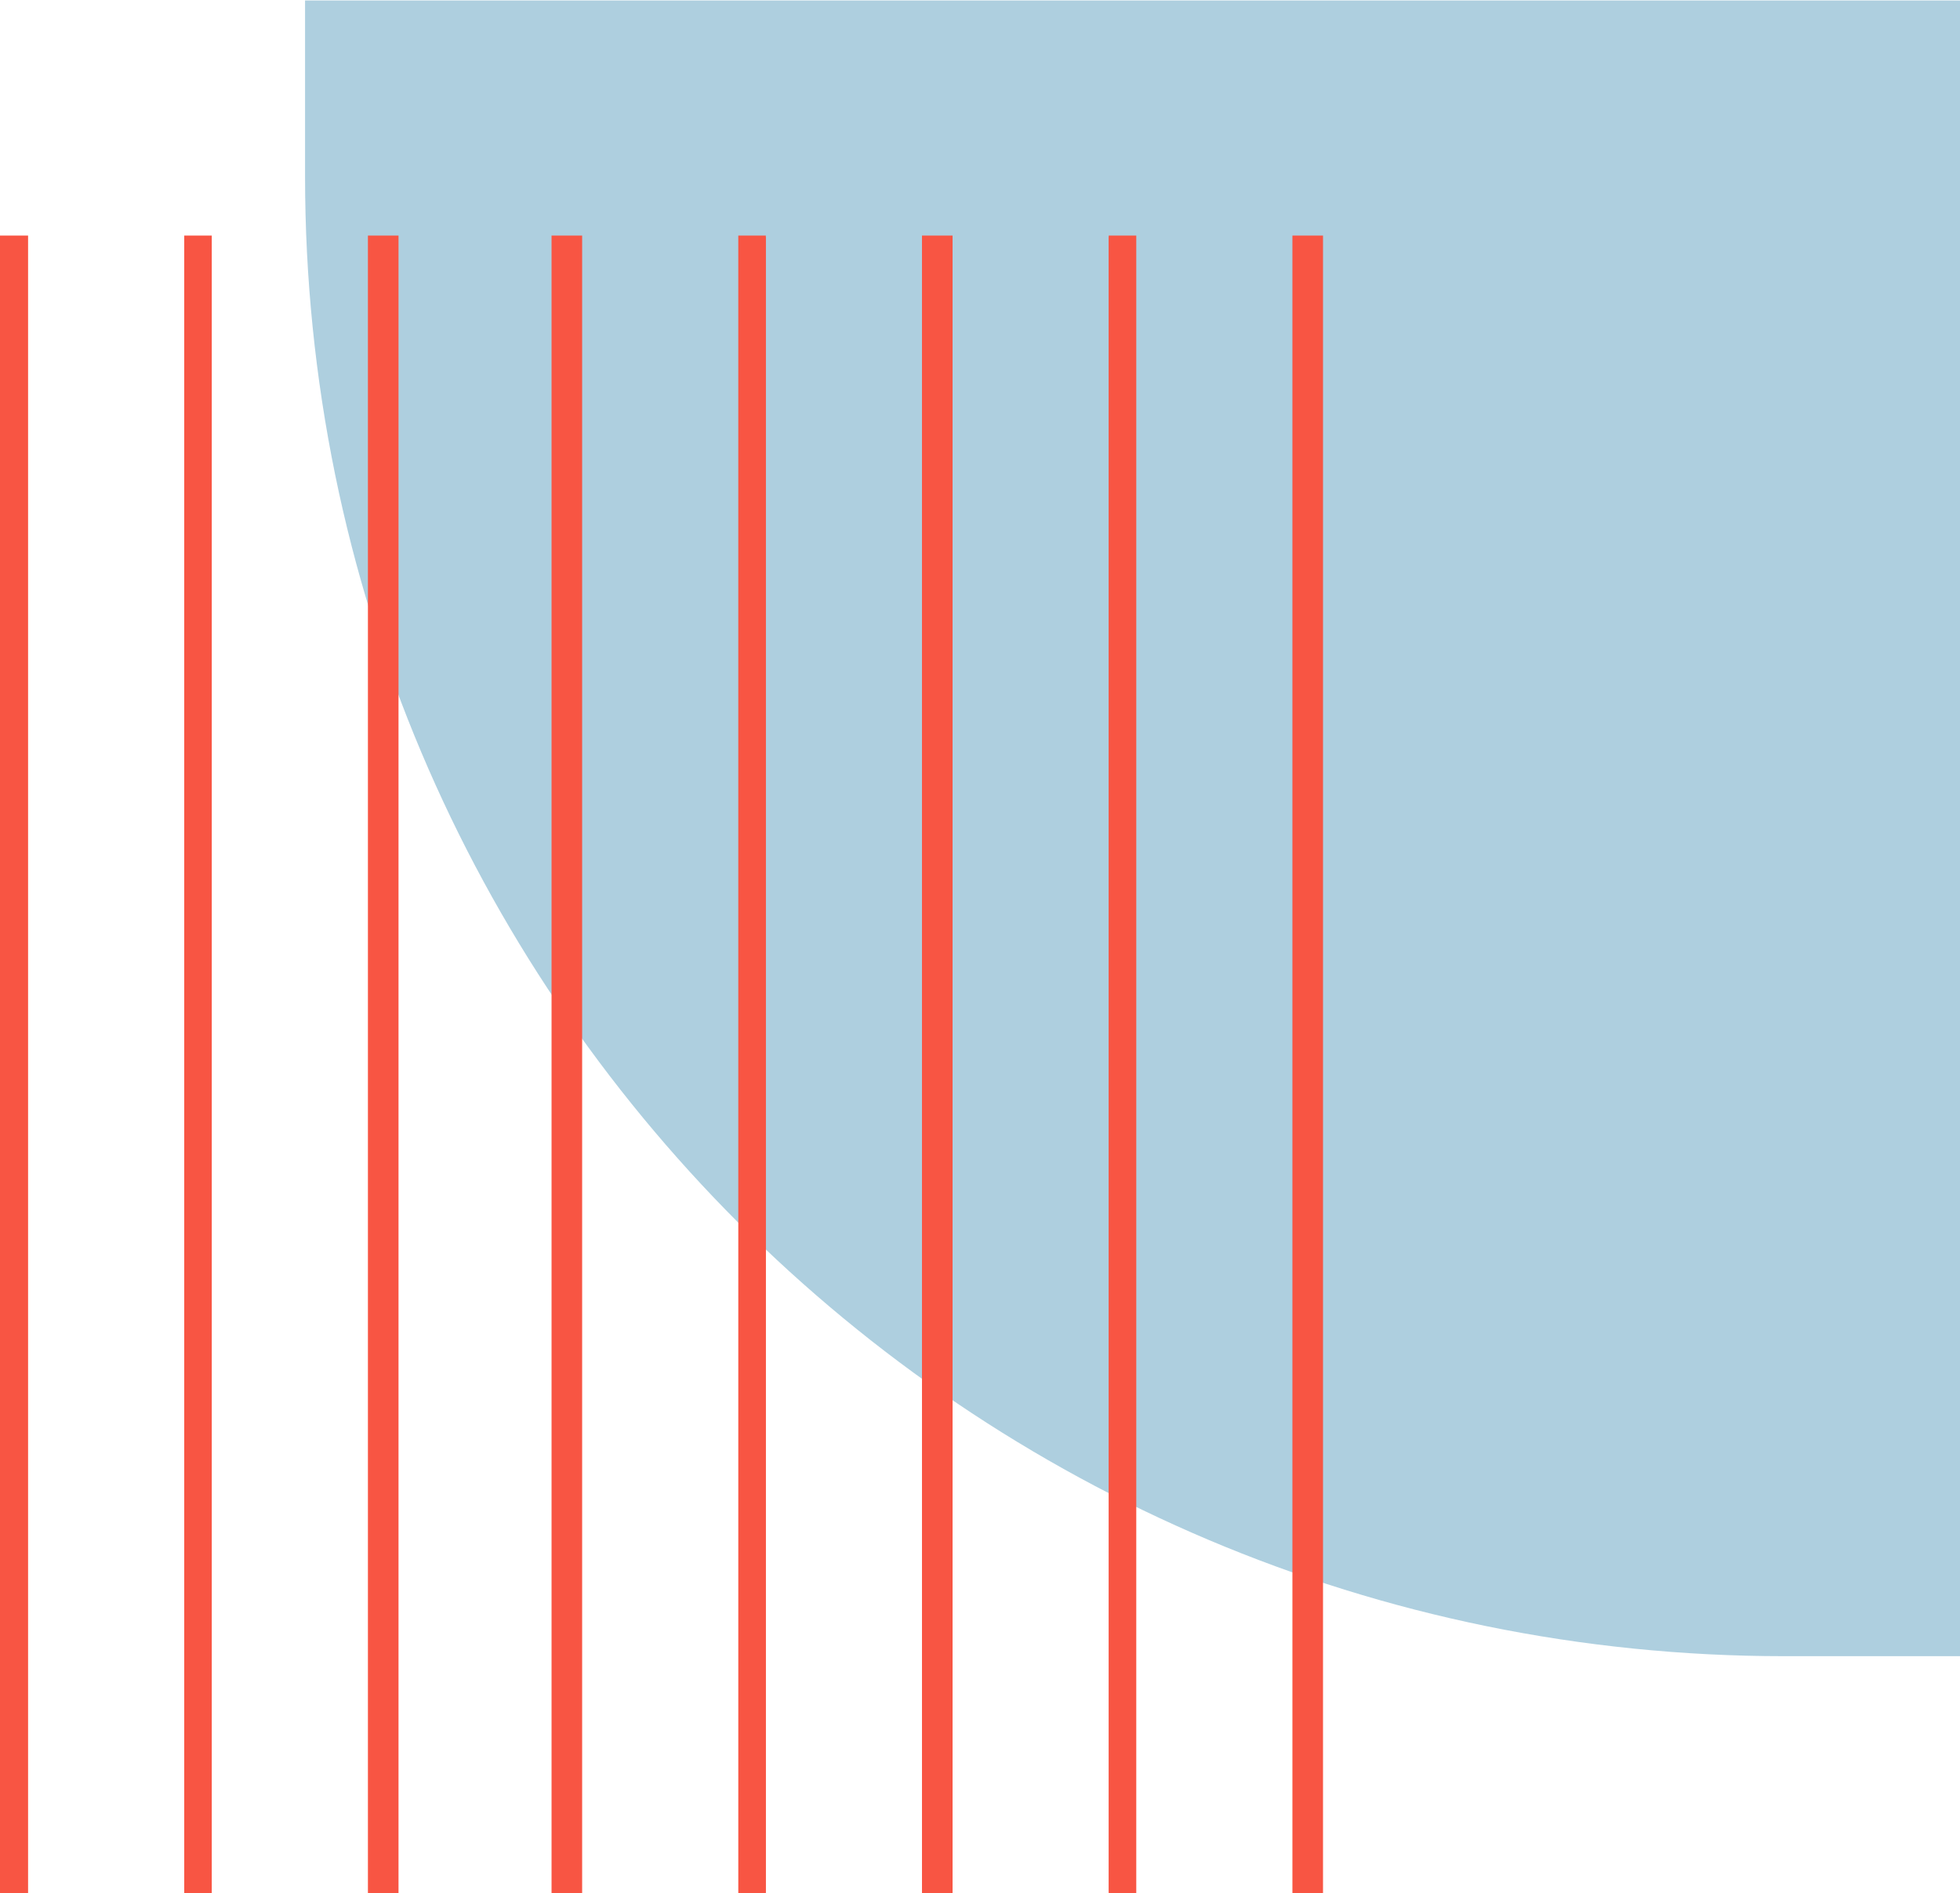
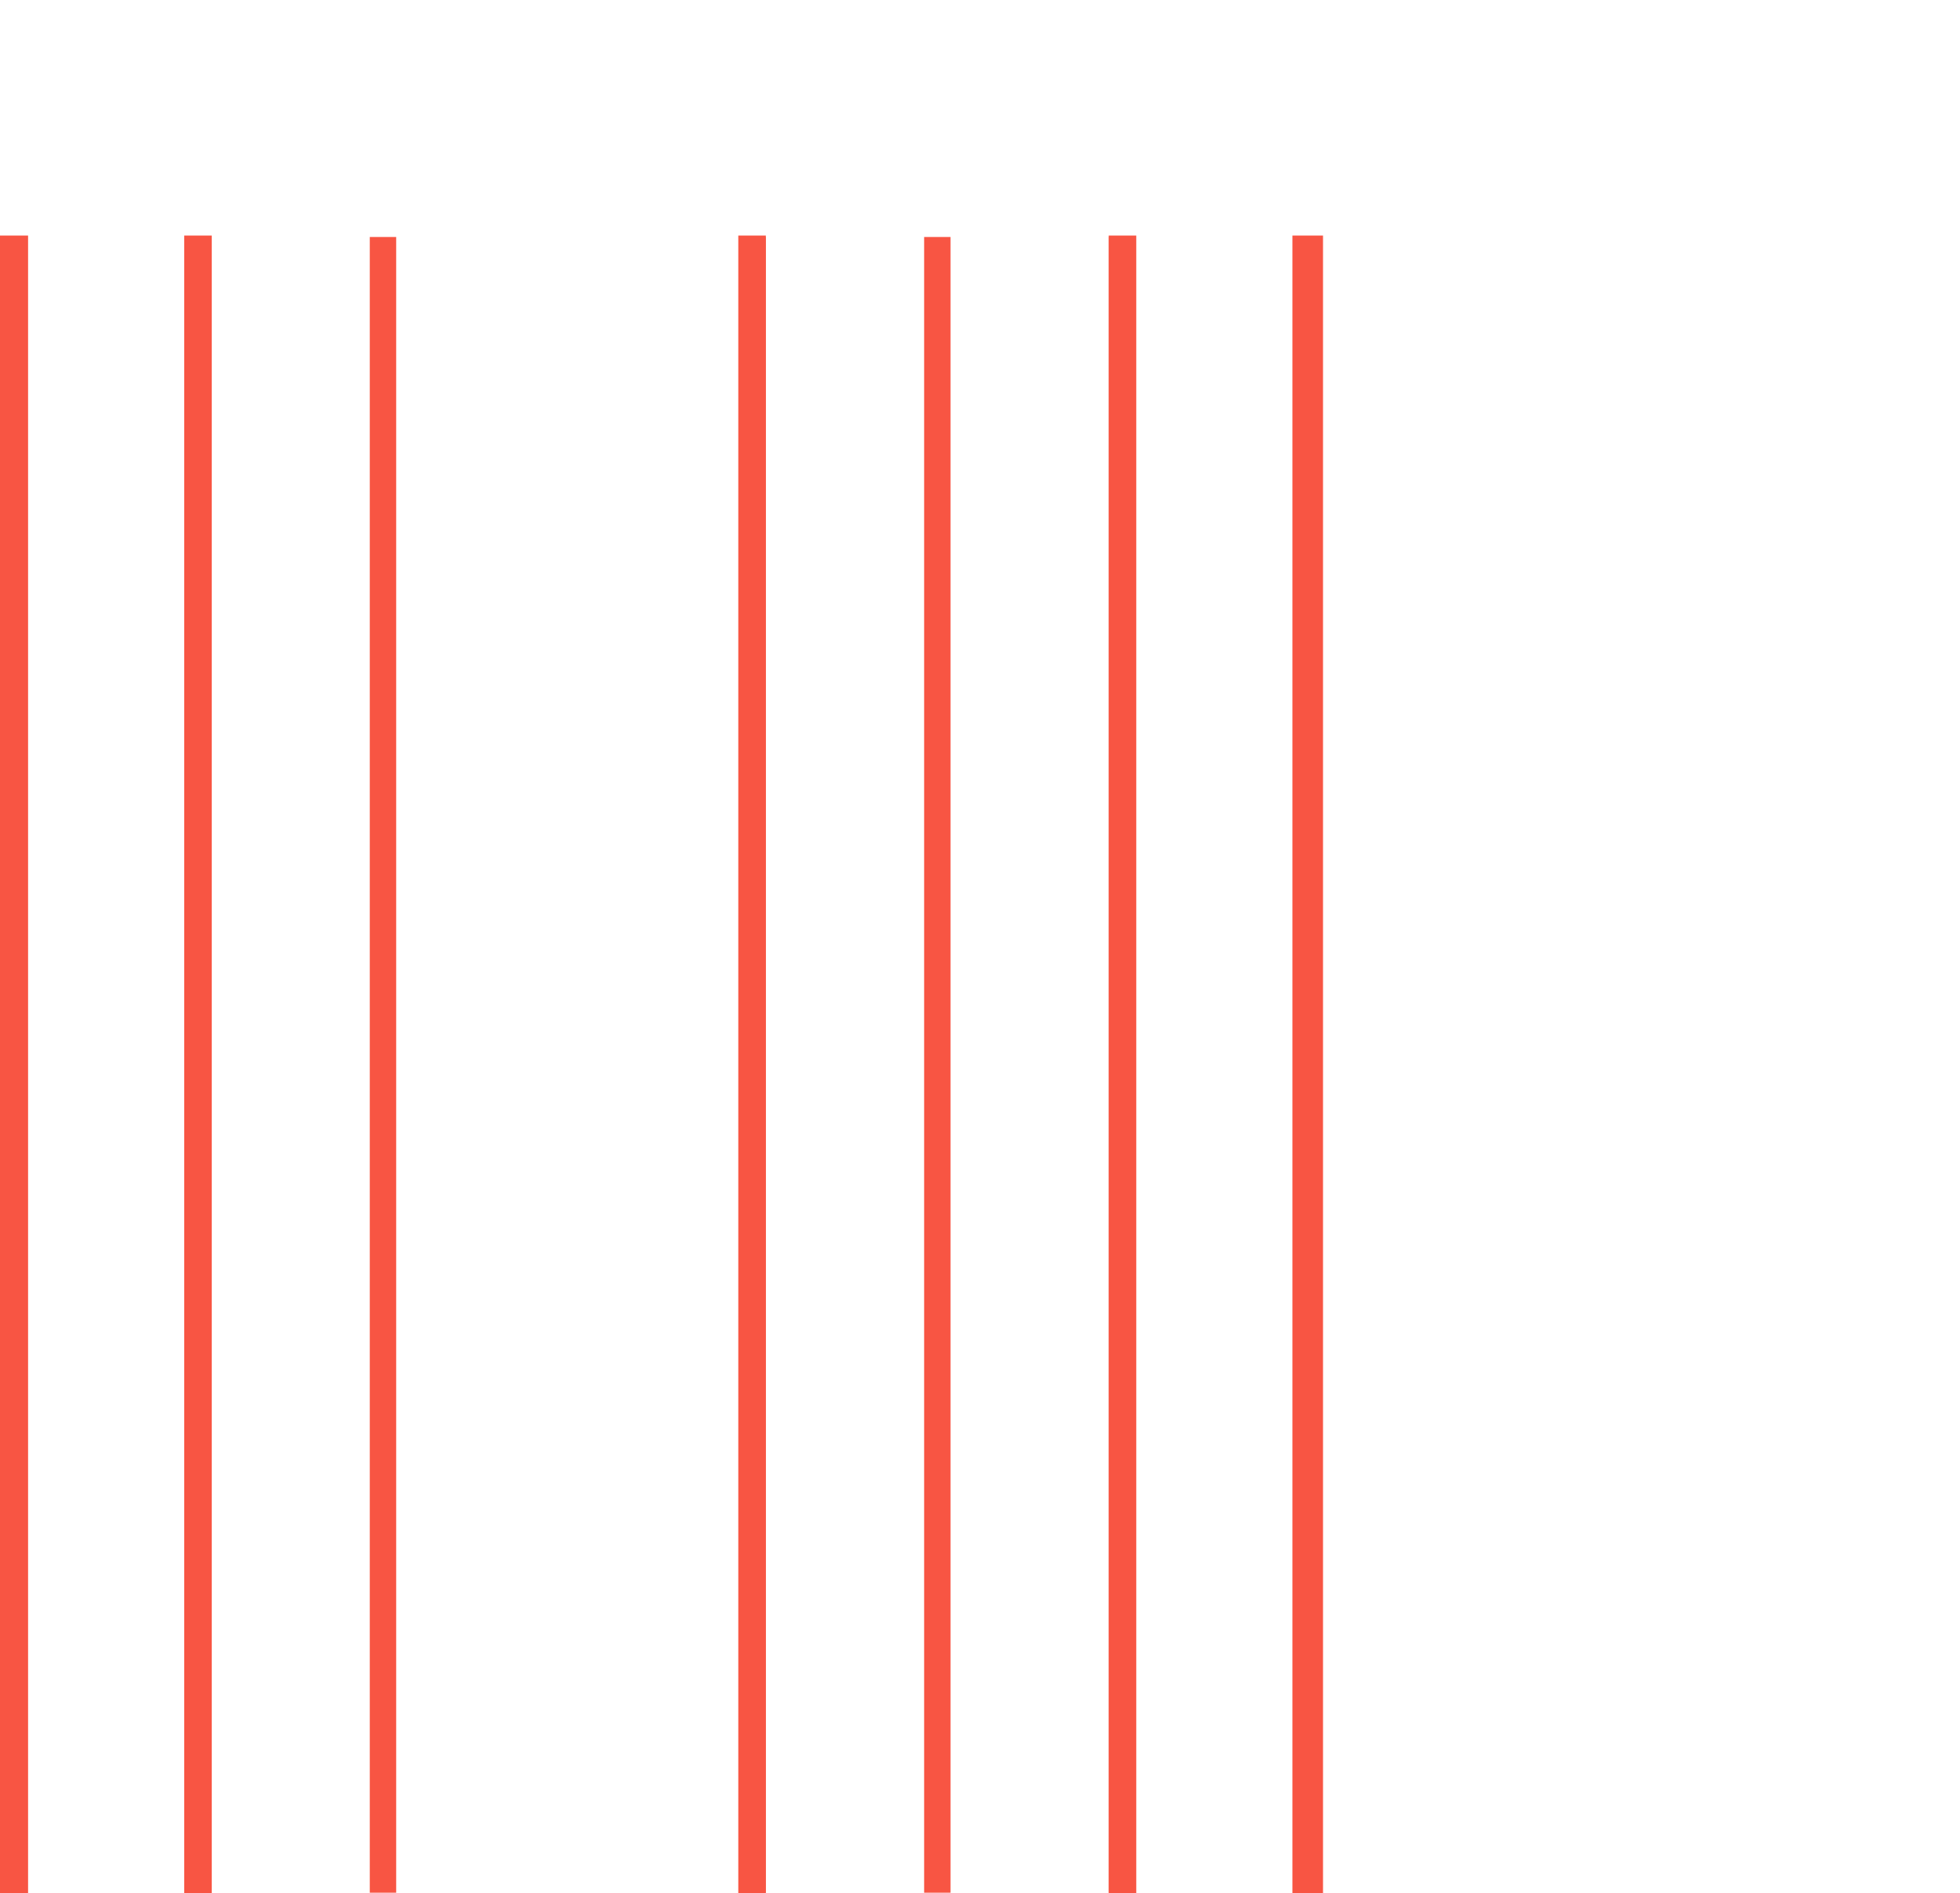
<svg xmlns="http://www.w3.org/2000/svg" id="Ebene_2" data-name="Ebene 2" viewBox="0 0 327.36 316.24">
  <defs>
    <style>
      .cls-1 {
        fill: none;
      }

      .cls-2 {
        fill: #f85543;
      }

      .cls-3 {
        clip-path: url(#clippath-1);
      }

      .cls-4 {
        clip-path: url(#clippath-3);
      }

      .cls-5 {
        clip-path: url(#clippath-4);
      }

      .cls-6 {
        clip-path: url(#clippath-2);
      }

      .cls-7 {
        clip-path: url(#clippath-7);
      }

      .cls-8 {
        clip-path: url(#clippath-6);
      }

      .cls-9 {
        clip-path: url(#clippath-8);
      }

      .cls-10 {
        clip-path: url(#clippath-5);
      }

      .cls-11 {
        fill: #aecfdf;
      }

      .cls-12 {
        clip-path: url(#clippath);
      }
    </style>
    <clipPath id="clippath">
-       <rect class="cls-1" x="50.71" width="276.65" height="277.1" />
-     </clipPath>
+       </clipPath>
    <clipPath id="clippath-1">
      <rect class="cls-2" y="39.35" width="4.69" height="276.9" />
    </clipPath>
    <clipPath id="clippath-2">
      <rect class="cls-2" x="30.77" y="39.35" width="4.6" height="276.9" />
    </clipPath>
    <clipPath id="clippath-3">
      <rect class="cls-2" x="61.45" y="39.35" width="5.11" height="276.9" />
    </clipPath>
    <clipPath id="clippath-4">
-       <rect class="cls-2" x="92.12" y="39.35" width="5.11" height="276.9" />
-     </clipPath>
+       </clipPath>
    <clipPath id="clippath-5">
      <rect class="cls-2" x="123.31" y="39.35" width="4.6" height="276.9" />
    </clipPath>
    <clipPath id="clippath-6">
      <rect class="cls-2" x="153.99" y="39.35" width="5.11" height="276.9" />
    </clipPath>
    <clipPath id="clippath-7">
      <rect class="cls-2" x="185.18" y="39.35" width="4.6" height="276.9" />
    </clipPath>
    <clipPath id="clippath-8">
      <rect class="cls-2" x="215.86" y="39.35" width="5.11" height="276.9" />
    </clipPath>
  </defs>
  <g id="_ŽÓť_1" data-name="—ŽÓť_1">
    <g>
      <g class="cls-12">
        <path class="cls-11" d="M298.03,276.67h29.33V.08H50.95v29.35c0,136.55,110.62,247.24,247.08,247.24Z" />
      </g>
      <g>
        <rect class="cls-2" y="39.35" width="4.69" height="276.9" />
        <g class="cls-3">
          <path class="cls-2" d="M4.44,39.59H.02v276.59h4.41V39.59Z" />
        </g>
      </g>
      <g>
        <rect class="cls-2" x="30.77" y="39.35" width="4.6" height="276.9" />
        <g class="cls-6">
          <path class="cls-2" d="M35.3,39.59h-4.41v276.59h4.41V39.59Z" />
        </g>
      </g>
      <g>
-         <rect class="cls-2" x="61.45" y="39.35" width="5.11" height="276.9" />
        <g class="cls-4">
          <path class="cls-2" d="M66.17,39.59h-4.41v276.59h4.41V39.59Z" />
        </g>
      </g>
      <g>
-         <rect class="cls-2" x="92.12" y="39.35" width="5.11" height="276.9" />
        <g class="cls-5">
          <path class="cls-2" d="M97.03,39.59h-4.41v276.59h4.41V39.59Z" />
        </g>
      </g>
      <g>
        <rect class="cls-2" x="123.31" y="39.35" width="4.6" height="276.9" />
        <g class="cls-10">
          <path class="cls-2" d="M127.89,39.59h-4.41v276.59h4.41V39.59Z" />
        </g>
      </g>
      <g>
-         <rect class="cls-2" x="153.99" y="39.35" width="5.11" height="276.9" />
        <g class="cls-8">
          <path class="cls-2" d="M158.76,39.59h-4.41v276.59h4.41V39.59Z" />
        </g>
      </g>
      <g>
        <rect class="cls-2" x="185.18" y="39.35" width="4.6" height="276.9" />
        <g class="cls-7">
          <path class="cls-2" d="M189.62,39.59h-4.41v276.59h4.41V39.59Z" />
        </g>
      </g>
      <g>
        <rect class="cls-2" x="215.86" y="39.35" width="5.11" height="276.9" />
        <g class="cls-9">
          <path class="cls-2" d="M220.48,39.59h-4.41v276.59h4.41V39.59Z" />
        </g>
      </g>
    </g>
  </g>
</svg>